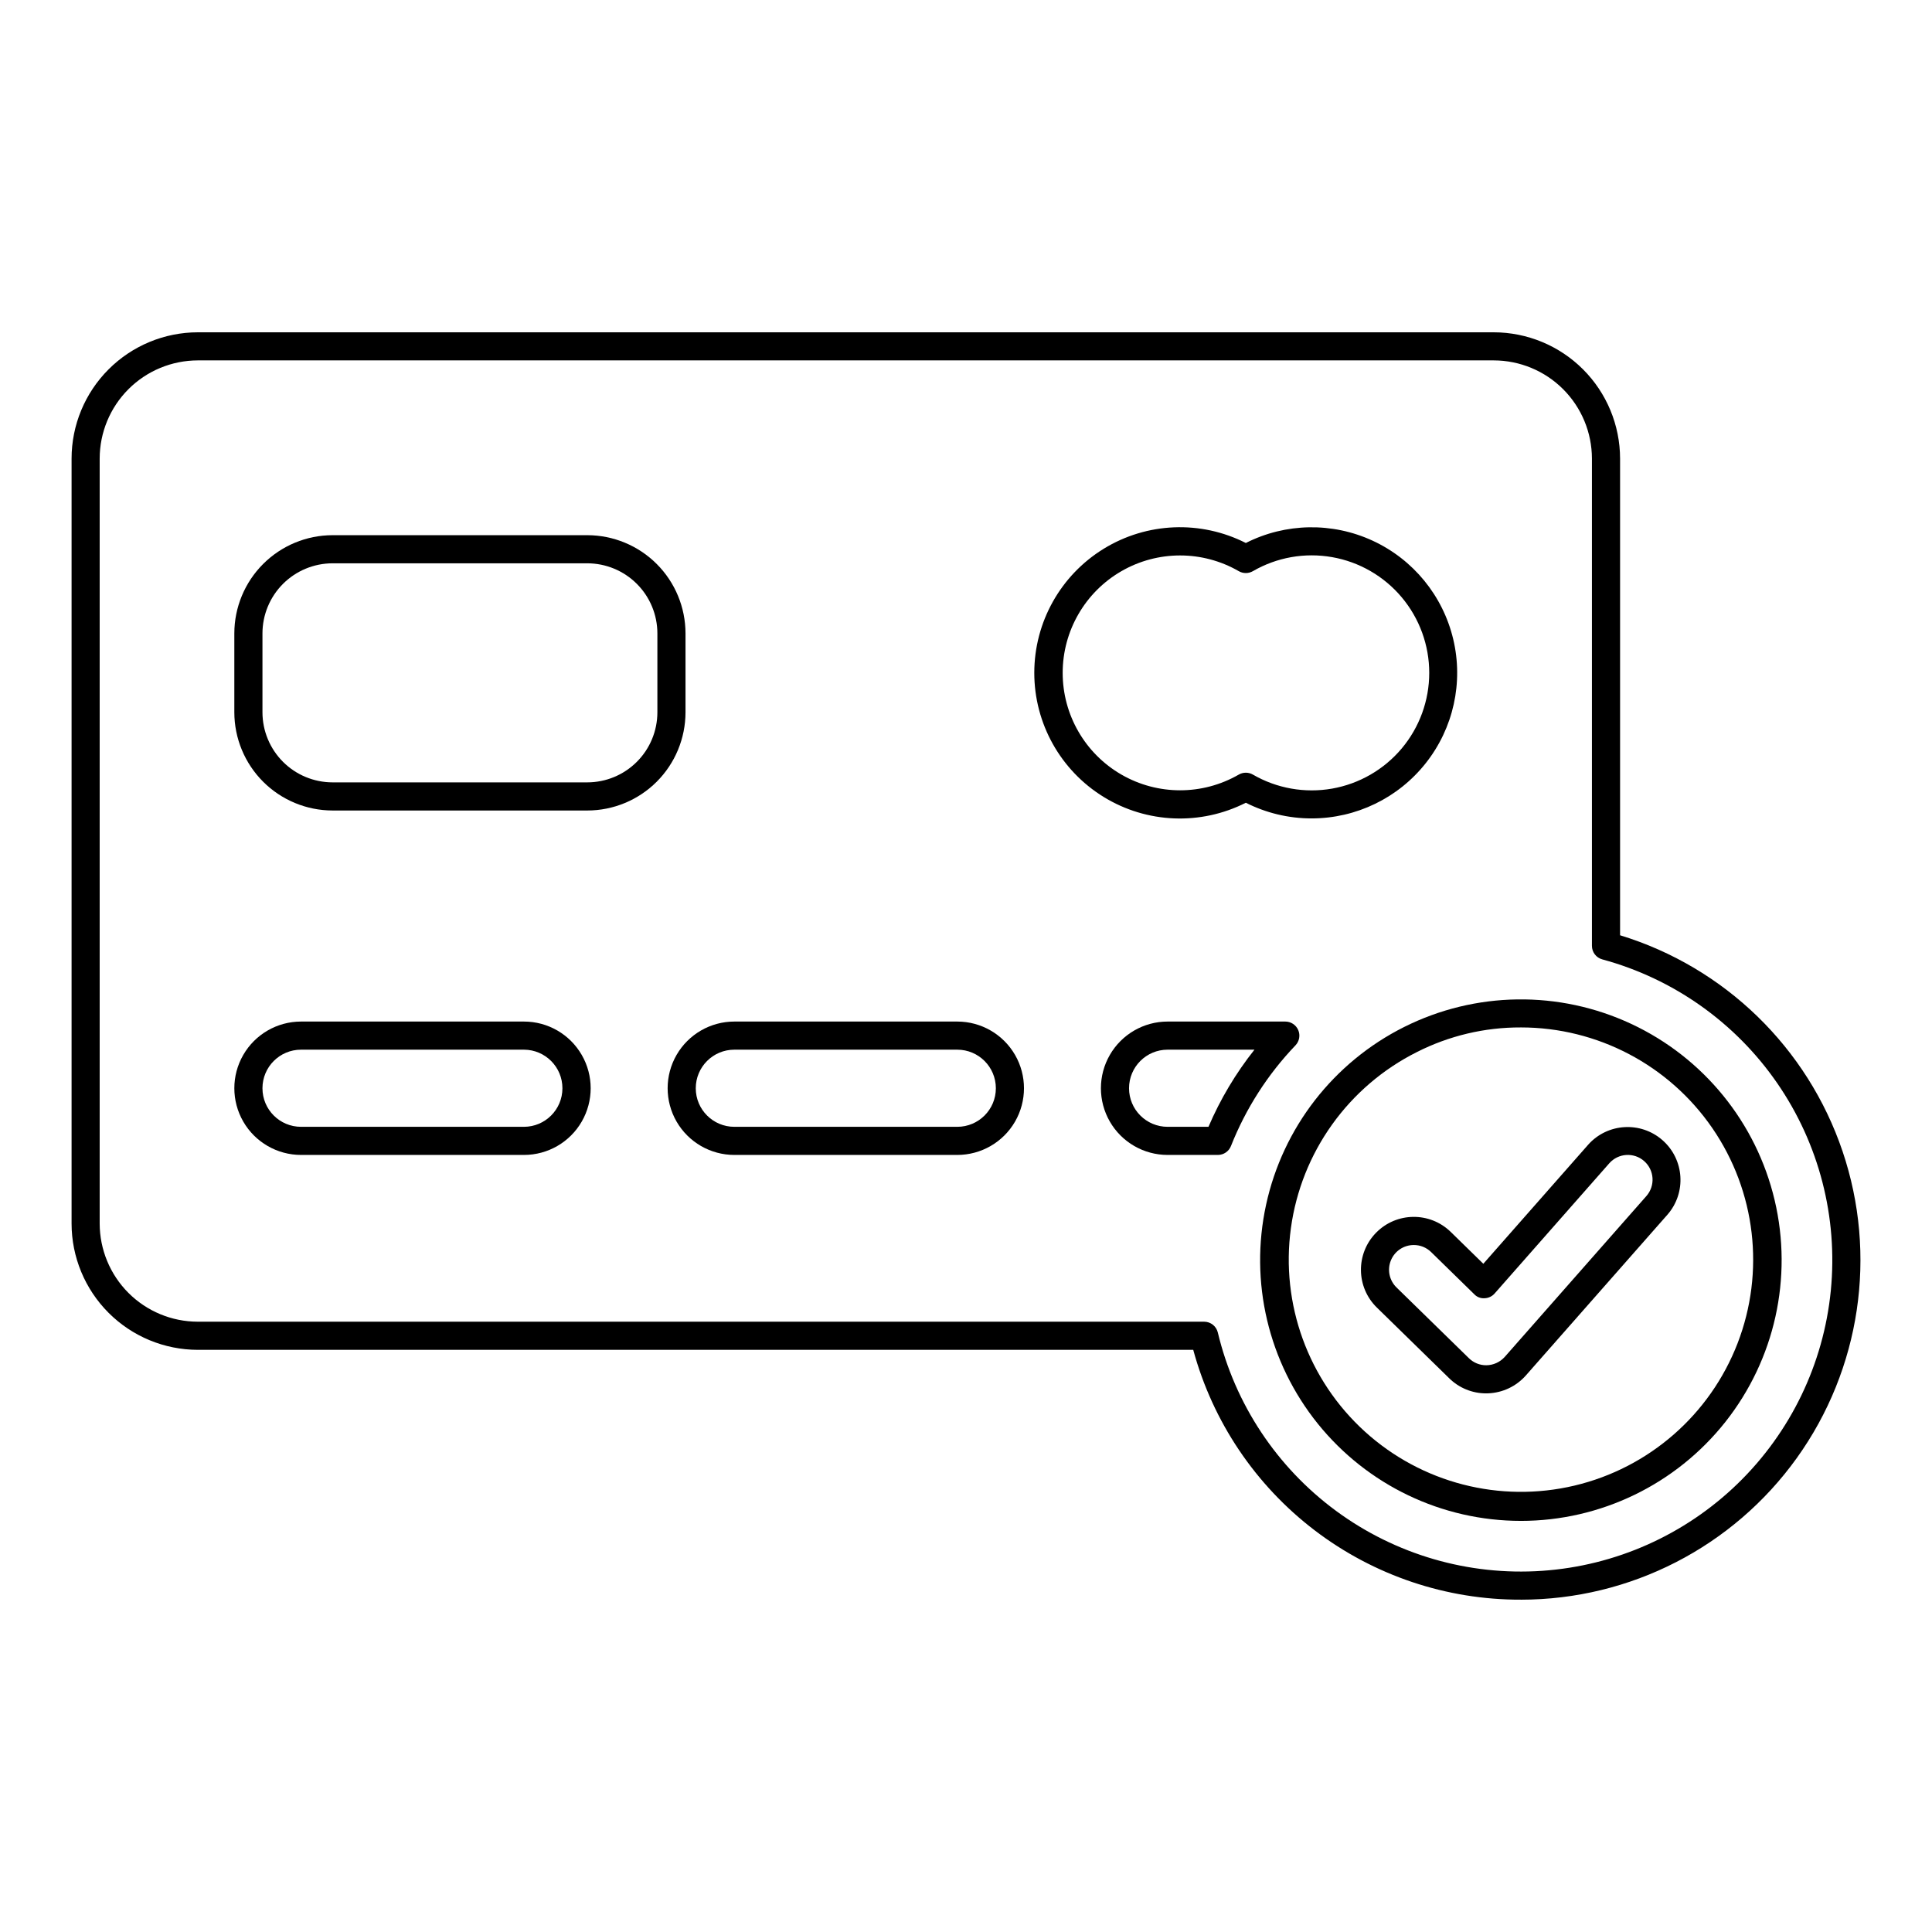
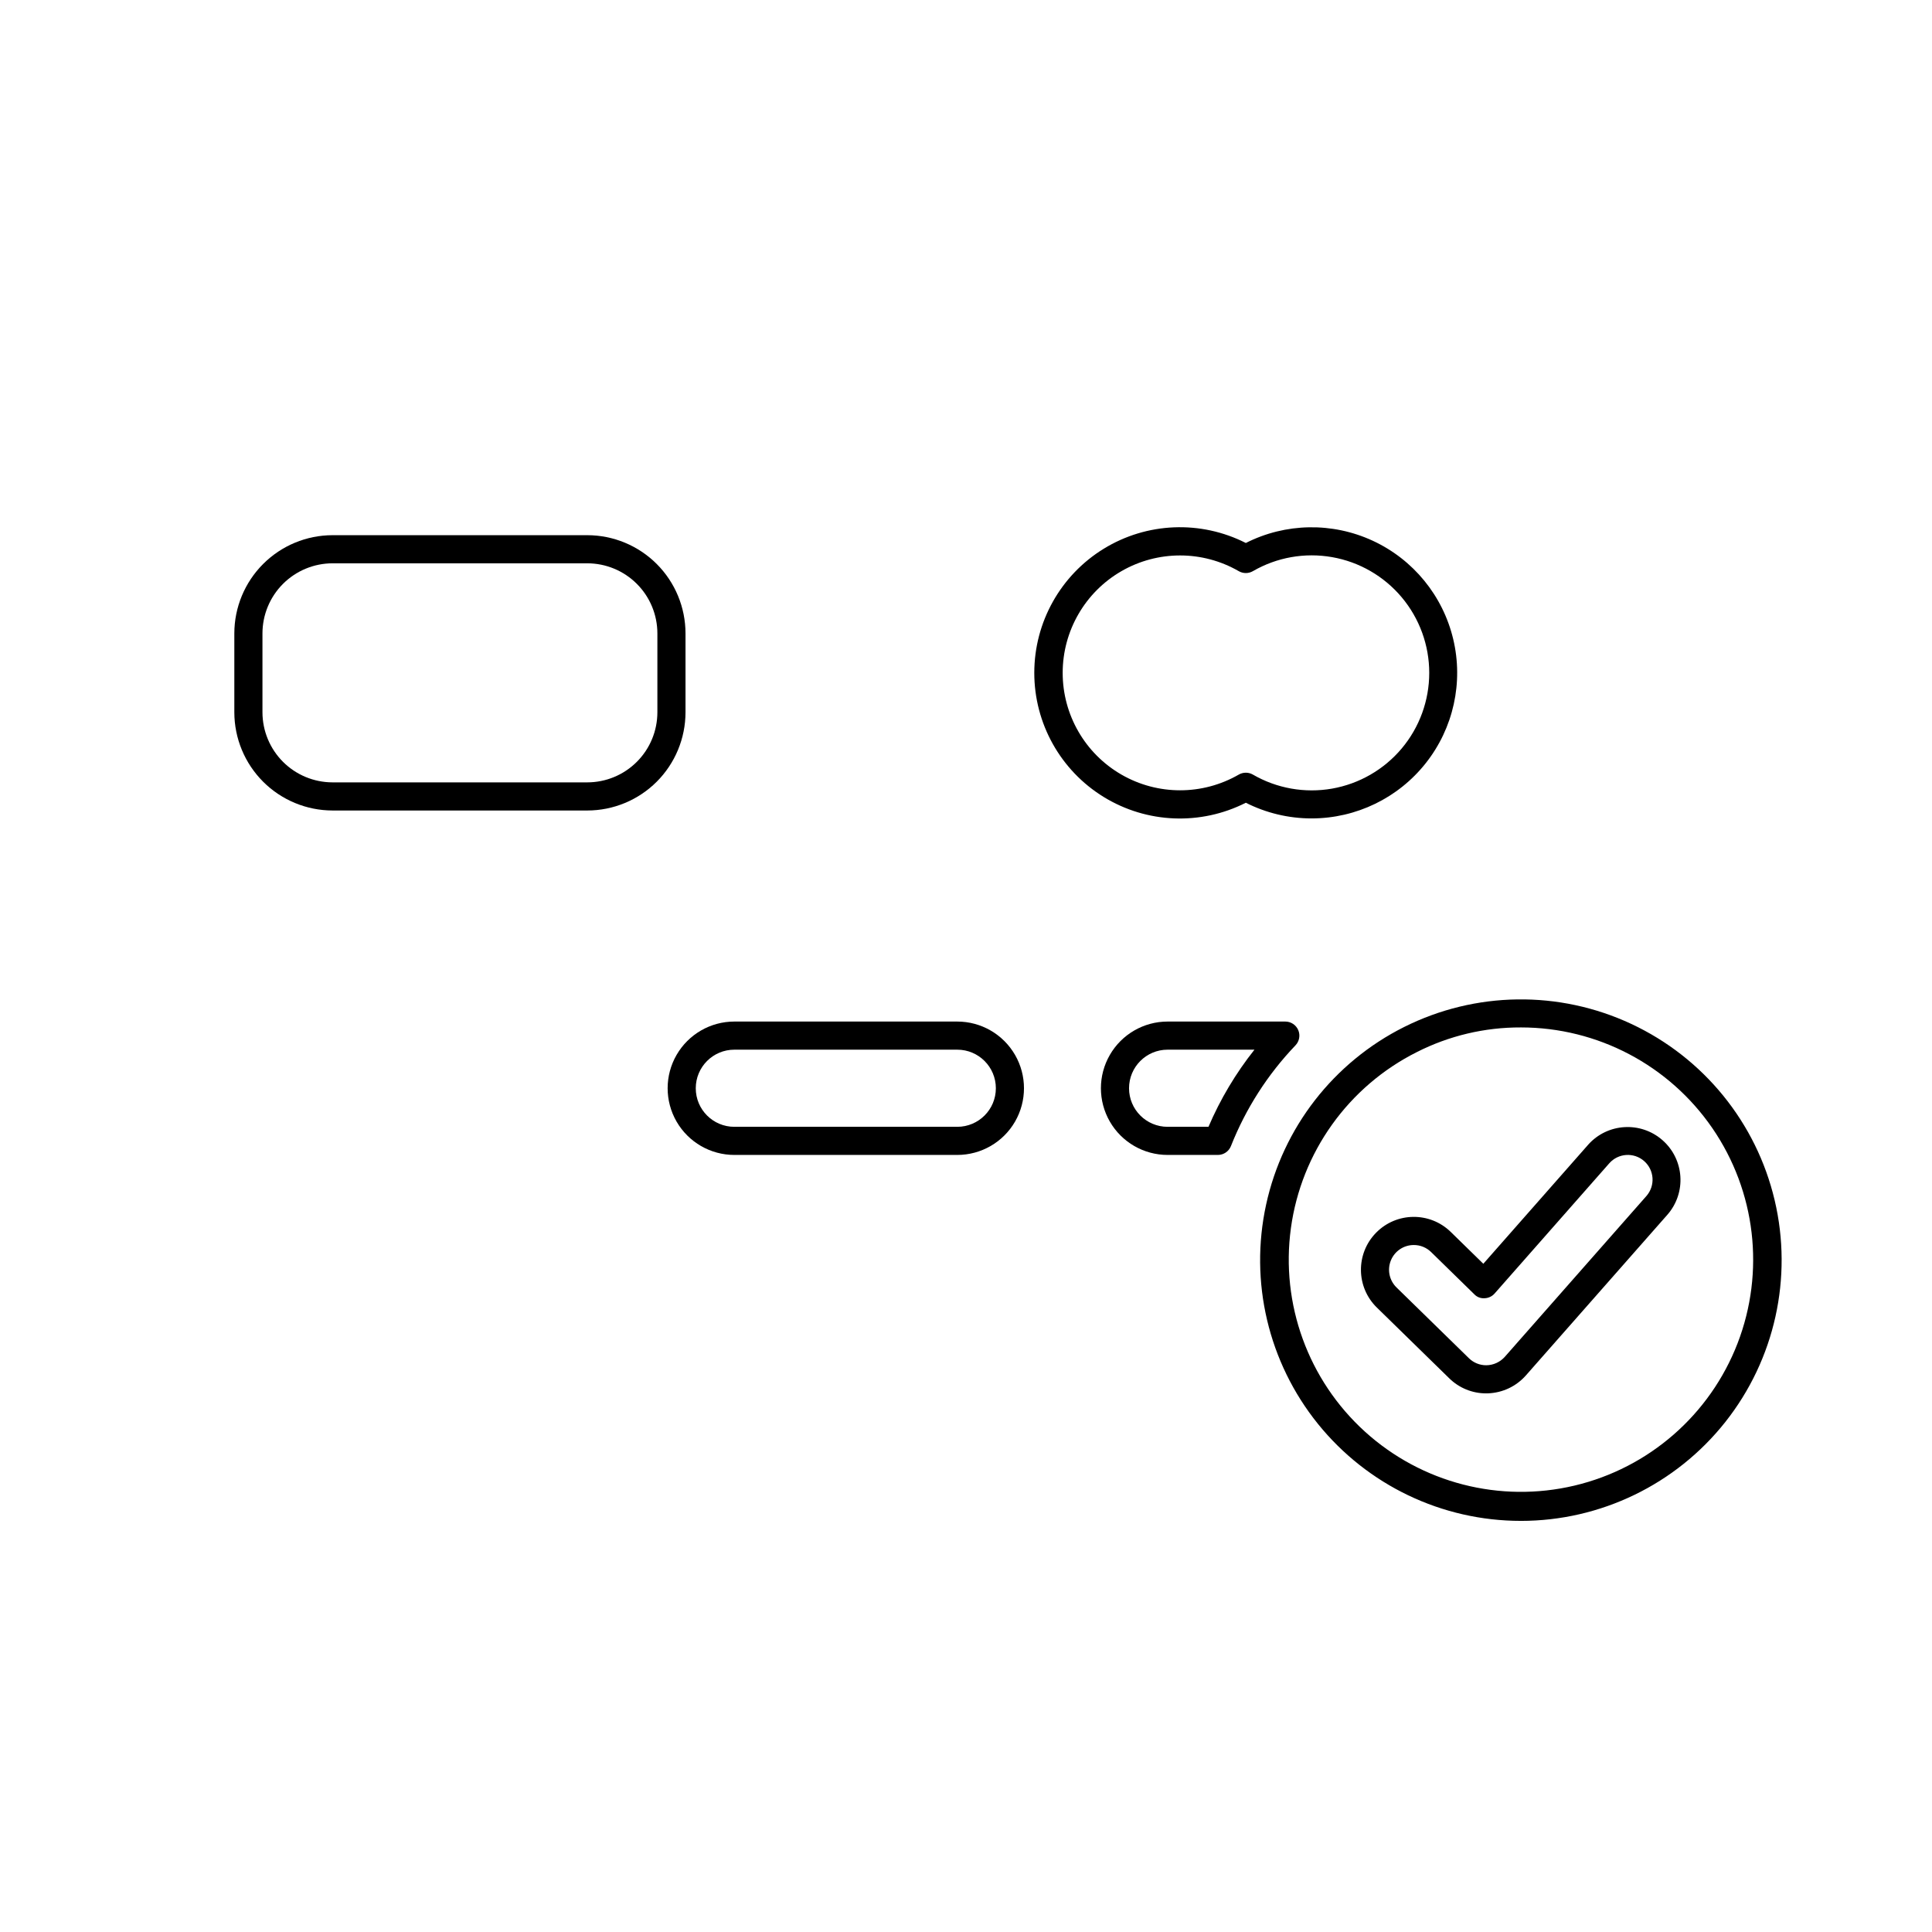
<svg xmlns="http://www.w3.org/2000/svg" fill="#000000" width="800px" height="800px" version="1.1" viewBox="144 144 512 512">
  <g>
-     <path d="m282.86 450.07h-59.082c-6.316 0-12.152-3.367-15.309-8.836s-3.156-12.207 0-17.672c3.156-5.469 8.992-8.84 15.309-8.84h59.082c6.316 0 12.148 3.371 15.305 8.84 3.16 5.465 3.16 12.203 0 17.672-3.156 5.469-8.988 8.836-15.305 8.836zm-59.082-27.895c-5.648 0-10.223 4.578-10.223 10.223s4.574 10.219 10.223 10.219h59.082c5.633-0.016 10.188-4.586 10.188-10.219 0-5.633-4.555-10.203-10.188-10.223z" />
    <path d="m299.64 358.79h-67.512c-6.898-0.008-13.516-2.75-18.395-7.629-4.879-4.879-7.625-11.496-7.633-18.398v-20.906c0.008-6.898 2.754-13.516 7.633-18.395s11.496-7.625 18.395-7.633h67.512c6.902 0.008 13.52 2.754 18.398 7.633 4.879 4.879 7.621 11.496 7.629 18.395v20.91c-0.008 6.898-2.75 13.516-7.629 18.395-4.879 4.879-11.496 7.621-18.398 7.629zm-67.512-65.508c-4.922 0.008-9.645 1.965-13.129 5.445-3.481 3.484-5.438 8.203-5.445 13.129v20.91c0.008 4.922 1.965 9.645 5.445 13.125 3.484 3.484 8.207 5.441 13.129 5.445h67.512c4.926-0.004 9.648-1.961 13.129-5.445 3.484-3.481 5.441-8.203 5.445-13.125v-20.91c-0.004-4.926-1.961-9.645-5.445-13.129-3.481-3.481-8.203-5.438-13.129-5.445z" />
    <path d="m537.86 513.26c-3.664 0.008-7.18-1.426-9.793-3.992l-19.184-18.75c-5.535-5.41-5.637-14.281-0.227-19.812 5.41-5.535 14.277-5.637 19.812-0.227l8.629 8.434 27.781-31.547v-0.004c5.129-5.75 13.938-6.277 19.719-1.184s6.363 13.898 1.305 19.711l-37.531 42.621c-2.543 2.879-6.152 4.59-9.988 4.738-0.051 0.008-0.477 0.012-0.523 0.012zm-19.18-39.316h-0.004c-2.668-0.008-5.07 1.605-6.078 4.078-1.008 2.473-0.418 5.305 1.496 7.168l19.184 18.75c1.223 1.199 2.867 1.871 4.582 1.867 1.879-0.016 3.668-0.824 4.922-2.227l37.531-42.621c2.391-2.723 2.125-6.863-0.59-9.258-2.719-2.391-6.856-2.129-9.25 0.586l-0.004 0.004-30.375 34.496c-0.672 0.766-1.633 1.223-2.652 1.258-1.031 0.082-2.043-0.309-2.746-1.059l-11.438-11.18c-1.223-1.199-2.867-1.867-4.582-1.863z" />
-     <path d="m547.05 567.93c-19.742 0.055-38.945-6.406-54.645-18.375-15.699-11.969-27.008-28.781-32.184-47.832h-263.8c-8.871-0.012-17.379-3.543-23.652-9.82-6.269-6.277-9.797-14.785-9.801-23.656v-202.71c0.004-8.871 3.531-17.379 9.805-23.652 6.269-6.277 14.777-9.809 23.648-9.82h343.44c8.875 0.012 17.383 3.539 23.66 9.816 6.273 6.273 9.805 14.781 9.816 23.656v126.32c27.727 8.473 49.676 29.785 58.961 57.254 9.285 27.469 4.769 57.73-12.133 81.289-16.902 23.559-44.117 37.531-73.113 37.535zm-350.63-328.42c-6.894 0.012-13.508 2.754-18.383 7.633-4.875 4.879-7.613 11.492-7.621 18.387v202.71c0.008 6.894 2.746 13.508 7.621 18.391 4.875 4.879 11.484 7.625 18.383 7.633h266.69c1.723 0.004 3.223 1.184 3.625 2.859 4.539 18.988 15.664 35.754 31.391 47.316 15.73 11.562 35.051 17.18 54.527 15.848 19.477-1.328 37.855-9.52 51.863-23.117 14.012-13.594 22.75-31.715 24.668-51.145 1.914-19.43-3.117-38.906-14.203-54.977-11.086-16.07-27.508-27.691-46.352-32.801-1.625-0.438-2.754-1.914-2.75-3.598v-129.12c-0.008-6.898-2.754-13.512-7.633-18.391-4.879-4.879-11.492-7.621-18.391-7.629z" />
    <path d="m397.69 450.07h-59.082c-6.316 0-12.148-3.367-15.309-8.836-3.156-5.469-3.156-12.207 0-17.672 3.16-5.469 8.992-8.84 15.309-8.84h59.082c6.316 0 12.148 3.371 15.309 8.84 3.156 5.465 3.156 12.203 0 17.672-3.16 5.469-8.992 8.836-15.309 8.836zm-59.082-27.895c-5.644 0-10.223 4.578-10.223 10.223s4.578 10.219 10.223 10.219h59.082c5.644 0 10.223-4.574 10.223-10.219s-4.578-10.223-10.223-10.223z" />
    <path d="m491.58 360.89c-6.055 0-12.023-1.422-17.422-4.156-11.969 6.074-26.227 5.496-37.66-1.523s-18.402-19.477-18.402-32.895 6.969-25.871 18.402-32.891 25.691-7.598 37.66-1.527c10.531-5.336 22.93-5.551 33.645-0.59 10.715 4.965 18.566 14.562 21.309 26.047 2.742 11.484 0.07 23.594-7.246 32.863-7.316 9.266-18.477 14.672-30.285 14.672zm-17.426-12.117h0.004c0.652 0 1.297 0.172 1.867 0.5 6.34 3.668 13.77 4.984 20.984 3.719 7.215-1.27 13.754-5.039 18.465-10.648 4.707-5.609 7.289-12.699 7.289-20.027 0-7.324-2.582-14.414-7.289-20.023-4.711-5.613-11.25-9.383-18.465-10.648-7.215-1.27-14.645 0.047-20.984 3.719-1.156 0.668-2.582 0.668-3.738 0-9.629-5.555-21.488-5.551-31.113 0.008-9.625 5.559-15.555 15.832-15.555 26.945 0 11.117 5.93 21.387 15.555 26.949 9.625 5.559 21.484 5.562 31.113 0.008 0.57-0.328 1.215-0.5 1.871-0.5z" />
    <path d="m466.75 450.07h-13.324c-6.312 0-12.148-3.367-15.305-8.836s-3.156-12.207 0-17.672c3.156-5.469 8.992-8.84 15.305-8.84h31.195c1.488 0 2.836 0.891 3.426 2.262 0.586 1.371 0.301 2.957-0.73 4.039-7.371 7.707-13.18 16.77-17.102 26.691-0.562 1.422-1.938 2.356-3.465 2.356zm-13.324-27.895c-5.644 0-10.219 4.578-10.219 10.223s4.574 10.219 10.219 10.219h10.832c3.133-7.324 7.231-14.199 12.184-20.441z" />
    <path d="m547.05 547.05c-20.906 0.004-40.688-9.461-53.809-25.738-13.117-16.277-18.16-37.621-13.715-58.047 4.441-20.43 17.895-37.746 36.59-47.105 18.891-9.457 41.062-9.754 60.199-0.809 19.137 8.945 33.129 26.148 37.984 46.707 4.859 20.555 0.047 42.203-13.059 58.77-13.105 16.562-33.07 26.223-54.191 26.223zm0-130.77c-9.582-0.039-19.035 2.203-27.578 6.535-18.137 9.102-30.621 26.559-33.371 46.66-2.75 20.105 4.586 40.27 19.609 53.91 15.023 13.637 35.805 18.992 55.551 14.312 19.742-4.68 35.91-18.793 43.219-37.719 7.305-18.93 4.809-40.246-6.668-56.977-11.48-16.73-30.473-26.727-50.762-26.723z" />
  </g>
</svg>